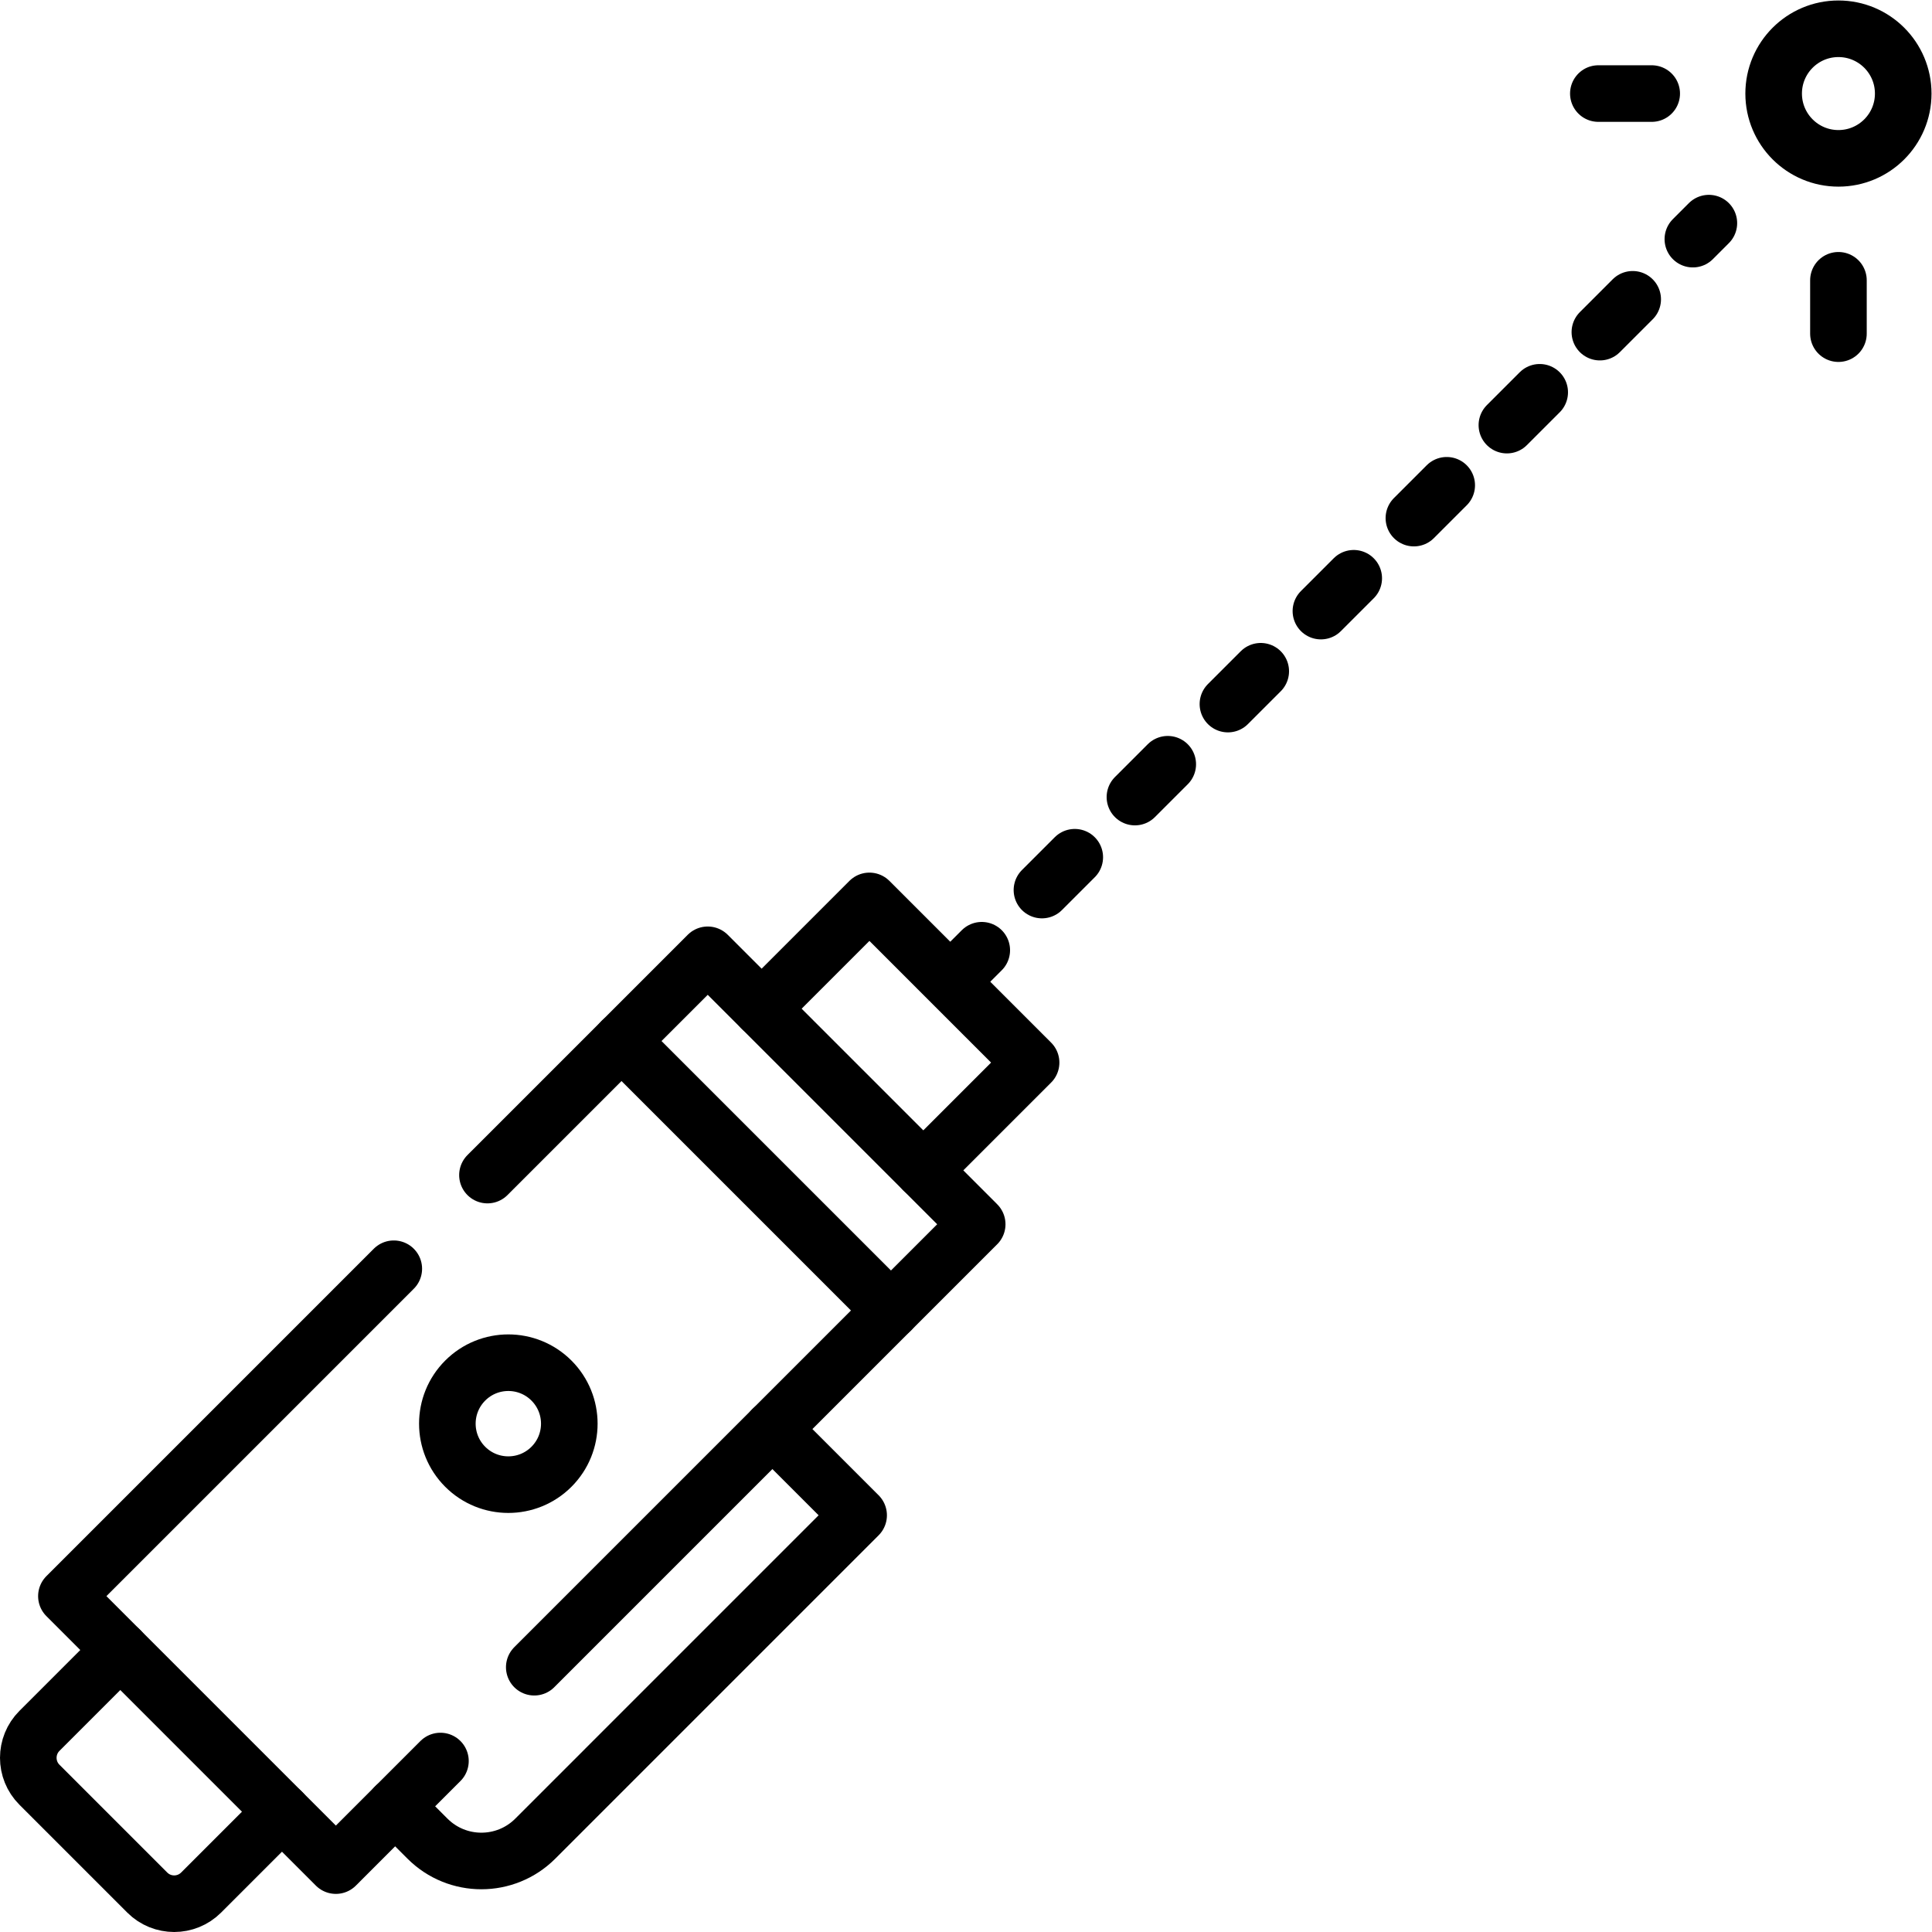
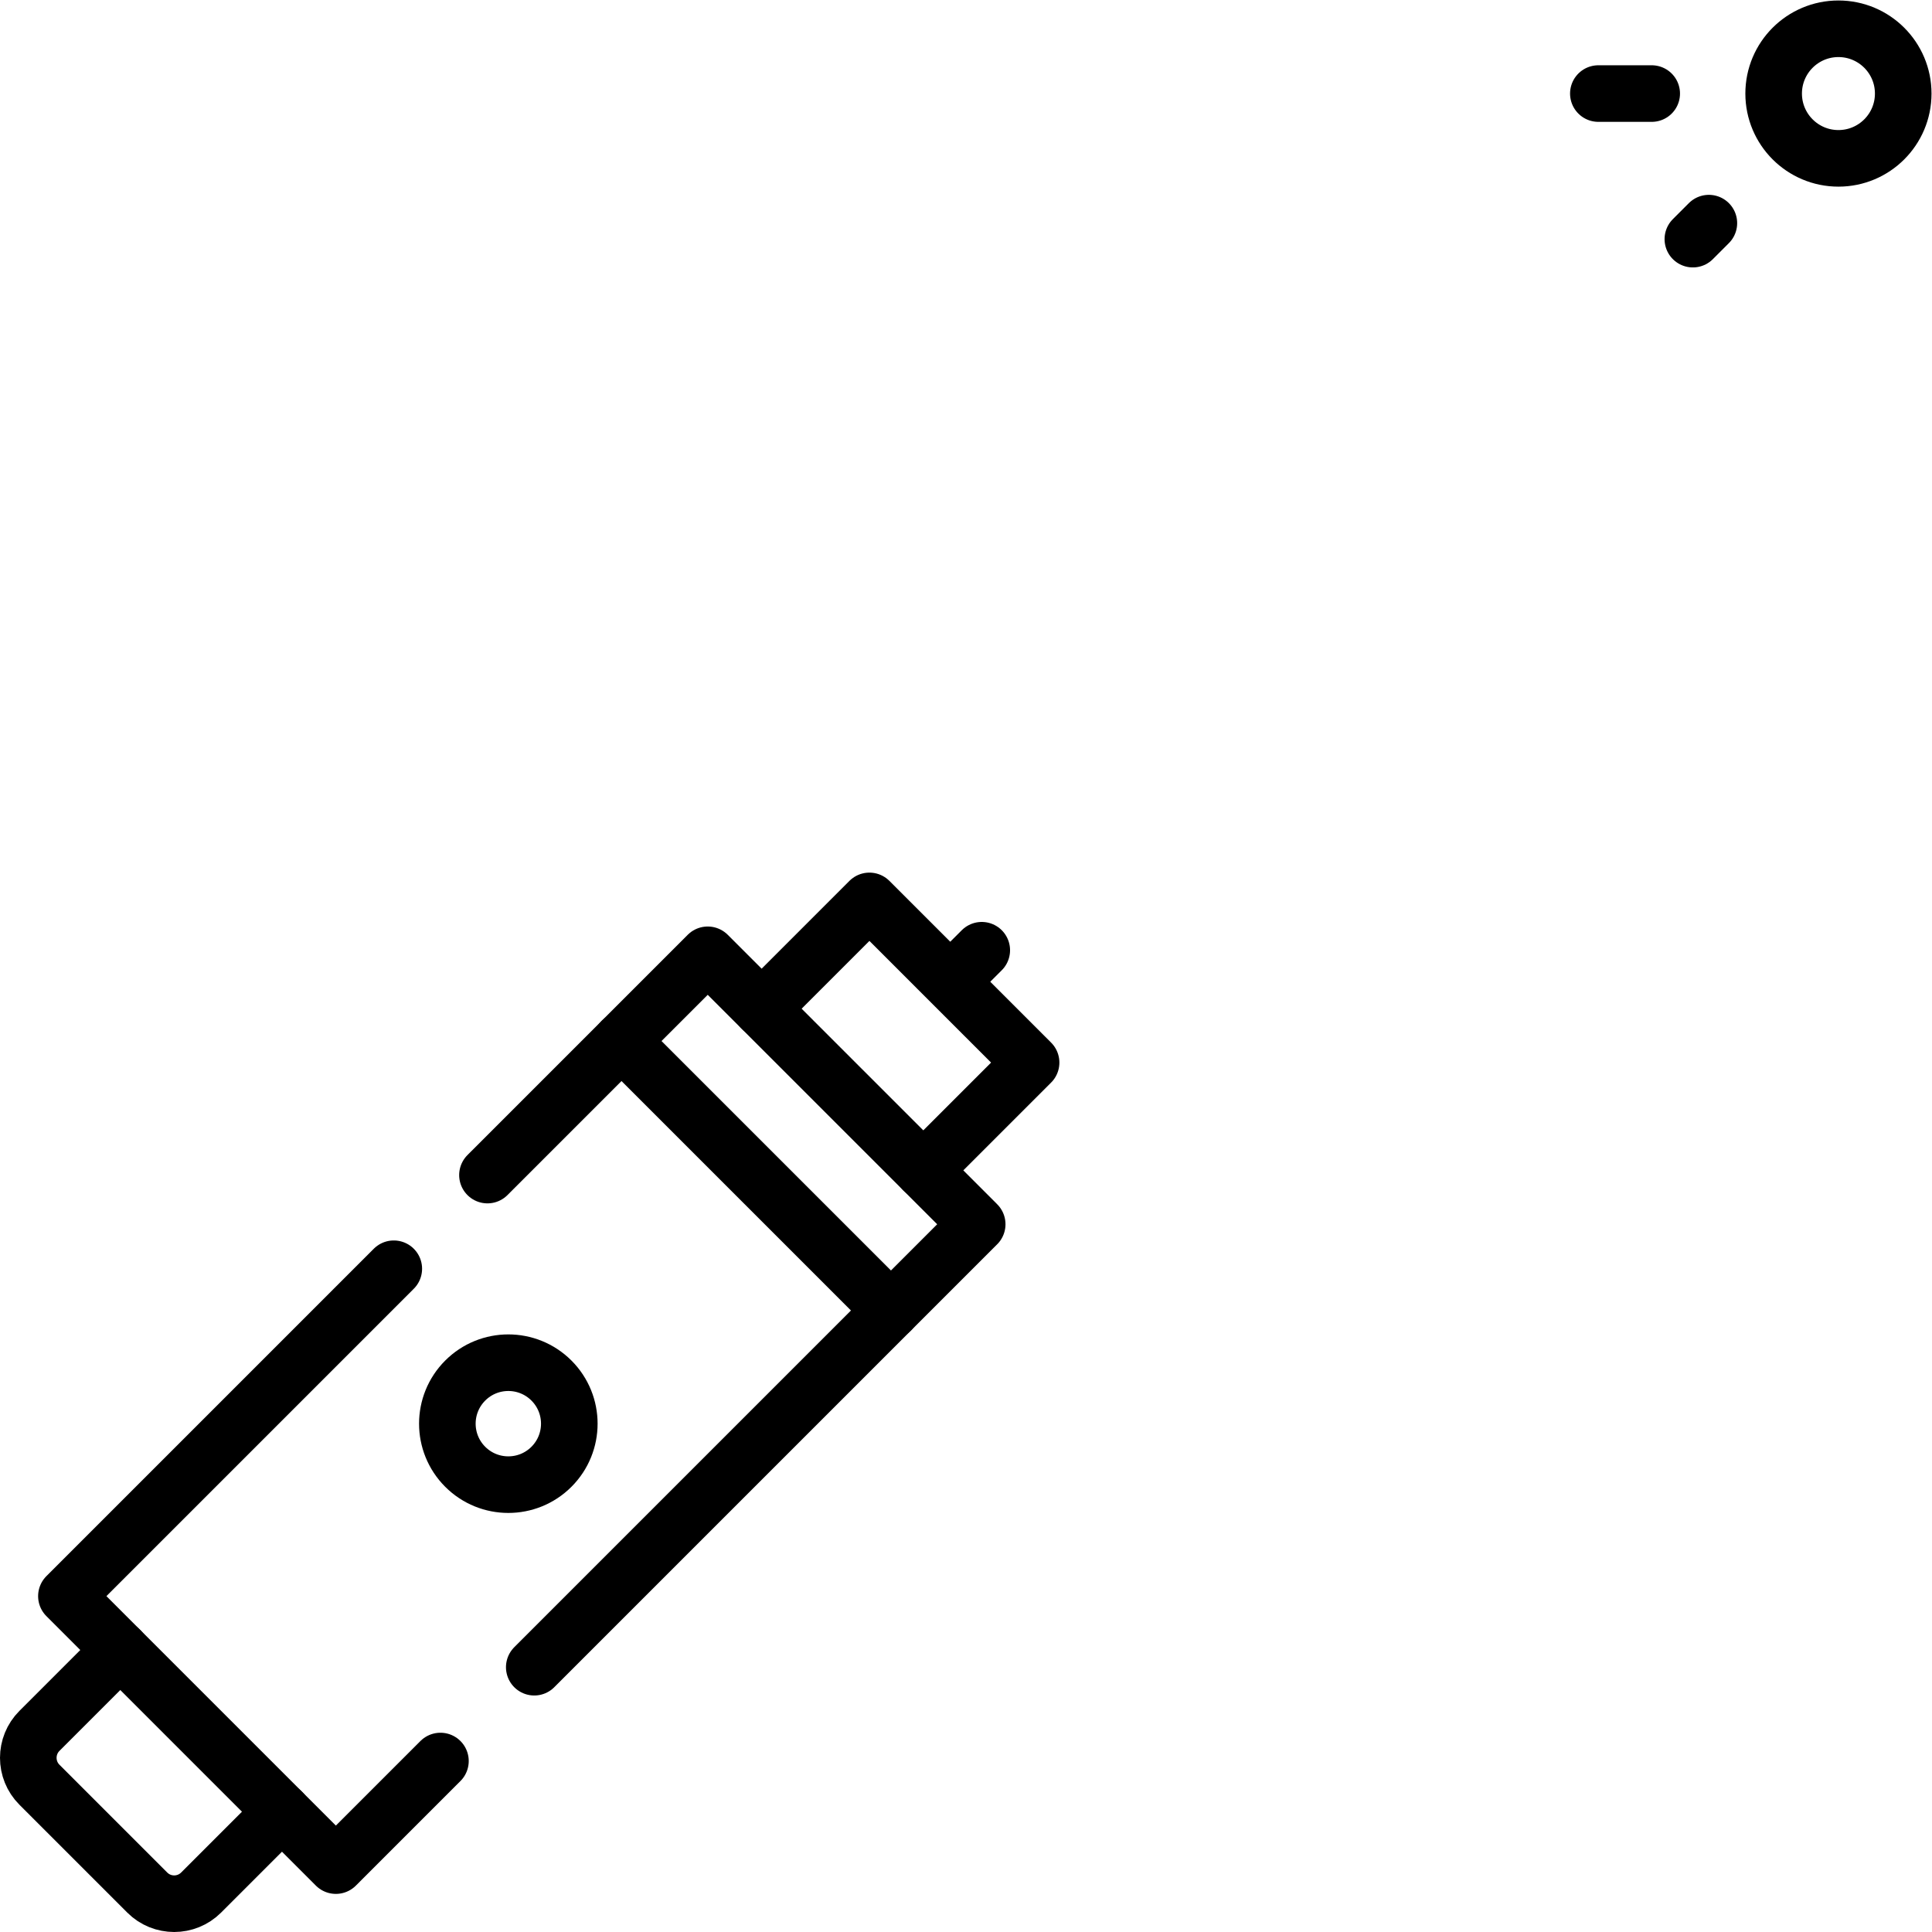
<svg xmlns="http://www.w3.org/2000/svg" version="1.1" id="svg4131" xml:space="preserve" width="682.667" height="682.667" viewBox="0 0 682.667 682.667">
  <defs id="defs4135">
    <clipPath clipPathUnits="userSpaceOnUse" id="clipPath4149">
      <path d="M 0,512 H 512 V 0 H 0 Z" id="path4147" />
    </clipPath>
  </defs>
  <g id="g4137" transform="matrix(1.333,0,0,-1.333,0,682.667)">
    <g id="g4139" transform="translate(244.747,201.89)">
      <path d="M 0,0 28.571,28.571 -14.286,71.429 -42.857,42.857" style="fill:none;stroke:#000000;stroke-width:15;stroke-linecap:round;stroke-linejoin:round;stroke-miterlimit:10;stroke-dasharray:none;stroke-opacity:1" id="path4141" />
    </g>
    <g id="g4143">
      <g id="g4145" clip-path="url(#clipPath4149)">
        <g id="g4151" transform="translate(204.746,133.317)">
-           <path d="m 0,0 22.857,-22.857 -85.714,-85.716 c -7.89,-7.89 -20.682,-7.89 -28.573,0 l -8.571,8.572" style="fill:none;stroke:#000000;stroke-width:15;stroke-linecap:round;stroke-linejoin:round;stroke-miterlimit:10;stroke-dasharray:none;stroke-opacity:1" id="path4153" />
-         </g>
+           </g>
        <g id="g4155" transform="translate(74.745,31.888)">
          <path d="m 0,0 -21.429,-21.429 c -3.945,-3.945 -10.341,-3.945 -14.286,0 L -64.286,7.143 c -3.945,3.945 -3.945,10.34 0,14.286 l 21.429,21.428" style="fill:none;stroke:#000000;stroke-width:15;stroke-linecap:round;stroke-linejoin:round;stroke-miterlimit:10;stroke-dasharray:none;stroke-opacity:1" id="path4157" />
        </g>
        <g id="g4159" transform="translate(236.175,164.746)">
          <path d="M 0,0 22.857,22.857 -48.571,94.286 -71.429,71.429" style="fill:none;stroke:#000000;stroke-width:15;stroke-linecap:round;stroke-linejoin:round;stroke-miterlimit:10;stroke-dasharray:none;stroke-opacity:1" id="path4161" />
        </g>
        <g id="g4163" transform="translate(141.621,70.191)">
          <path d="M 0,0 94.554,94.555 23.125,165.983 -12.407,130.452" style="fill:none;stroke:#000000;stroke-width:15;stroke-linecap:round;stroke-linejoin:round;stroke-miterlimit:10;stroke-dasharray:none;stroke-opacity:1" id="path4165" />
        </g>
        <g id="g4167" transform="translate(104.384,175.812)">
          <path d="m 0,0 -86.782,-86.781 71.429,-71.43 27.719,27.72" style="fill:none;stroke:#000000;stroke-width:15;stroke-linecap:round;stroke-linejoin:round;stroke-miterlimit:10;stroke-dasharray:none;stroke-opacity:1" id="path4169" />
        </g>
        <g id="g4171" transform="translate(146.175,123.317)">
          <path d="m 0,0 c 6.312,6.312 6.312,16.545 0,22.857 -6.312,6.312 -16.546,6.312 -22.857,0 C -29.17,16.545 -29.17,6.312 -22.857,0 -16.546,-6.312 -6.312,-6.312 0,0 Z" style="fill:none;stroke:#000000;stroke-width:15;stroke-linecap:round;stroke-linejoin:round;stroke-miterlimit:10;stroke-dasharray:none;stroke-opacity:1" id="path4173" />
        </g>
        <g id="g4175" transform="translate(452.981,452.981)">
          <path d="M 0,0 -4.242,-4.242" style="fill:none;stroke:#000000;stroke-width:15;stroke-linecap:round;stroke-linejoin:round;stroke-miterlimit:4;stroke-dasharray:none;stroke-opacity:1" id="path4177" />
        </g>
        <g id="g4179" transform="translate(432.789,432.789)">
-           <path d="M 0,0 -164.571,-164.571" style="fill:none;stroke:#000000;stroke-width:15;stroke-linecap:round;stroke-linejoin:round;stroke-miterlimit:4;stroke-dasharray:12.303, 22.556;stroke-dashoffset:0;stroke-opacity:1" id="path4181" />
-         </g>
+           </g>
        <g id="g4183" transform="translate(260.242,260.242)">
          <path d="M 0,0 -4.242,-4.242" style="fill:none;stroke:#000000;stroke-width:15;stroke-linecap:round;stroke-linejoin:round;stroke-miterlimit:4;stroke-dasharray:none;stroke-opacity:1" id="path4185" />
        </g>
        <g id="g4187" transform="translate(504.5,487.327)">
          <path d="m 0,0 c 0,-9.484 -7.688,-17.173 -17.173,-17.173 -9.484,0 -17.173,7.689 -17.173,17.173 0,9.484 7.689,17.173 17.173,17.173 C -7.688,17.173 0,9.484 0,0 Z" style="fill:none;stroke:#000000;stroke-width:15;stroke-linecap:round;stroke-linejoin:round;stroke-miterlimit:10;stroke-dasharray:none;stroke-opacity:1" id="path4189" />
        </g>
        <g id="g4191" transform="translate(487.327,437.829)">
-           <path d="M 0,0 V -14.143" style="fill:none;stroke:#000000;stroke-width:15;stroke-linecap:round;stroke-linejoin:round;stroke-miterlimit:10;stroke-dasharray:none;stroke-opacity:1" id="path4193" />
-         </g>
+           </g>
        <g id="g4195" transform="translate(437.829,487.327)">
          <path d="M 0,0 H -14.143" style="fill:none;stroke:#000000;stroke-width:15;stroke-linecap:round;stroke-linejoin:round;stroke-miterlimit:10;stroke-dasharray:none;stroke-opacity:1" id="path4197" />
        </g>
      </g>
    </g>
  </g>
</svg>